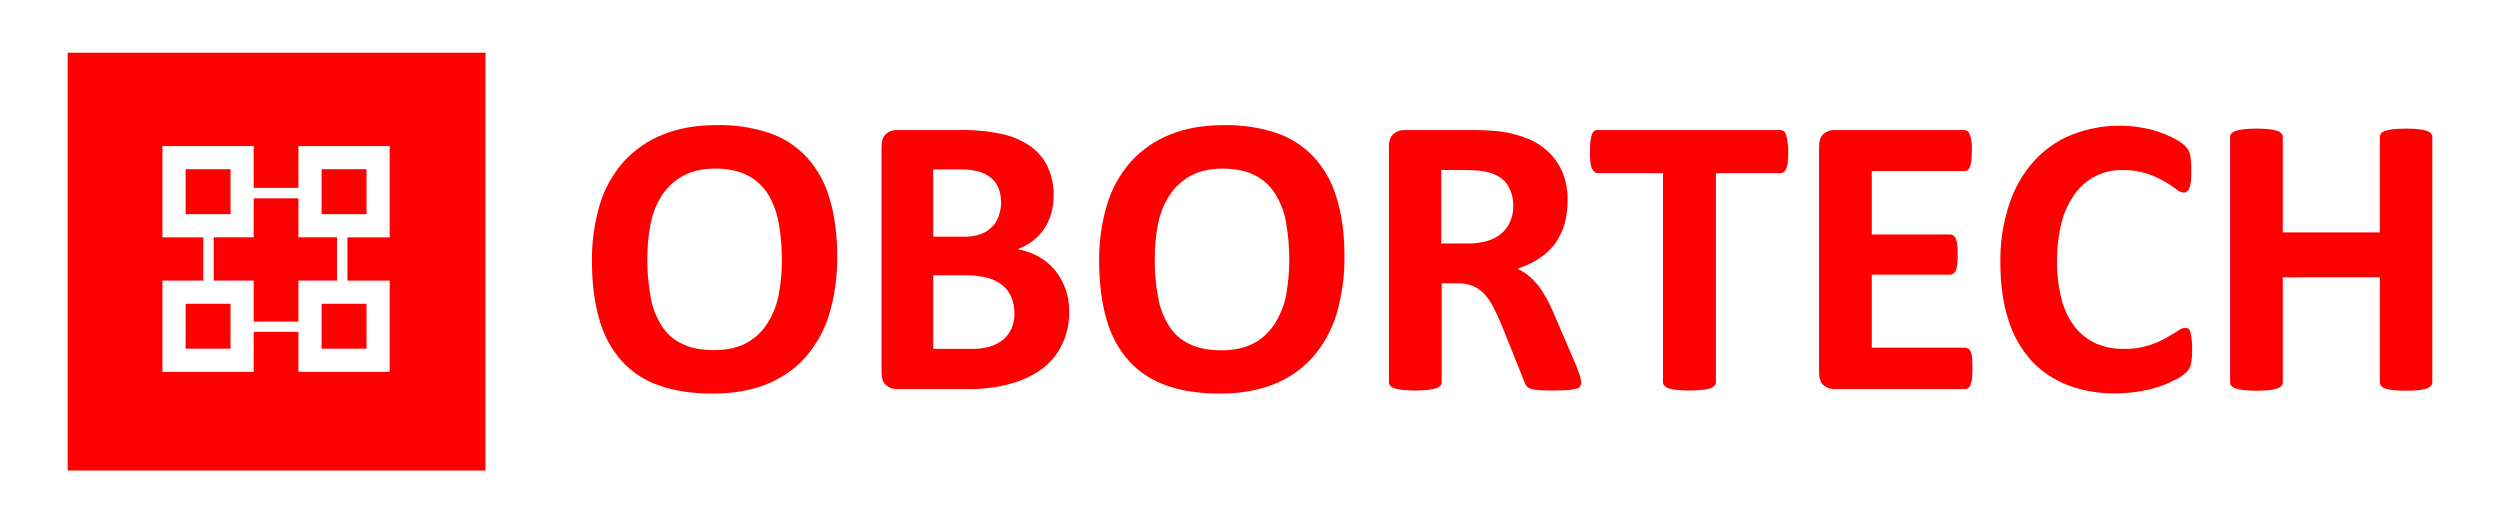
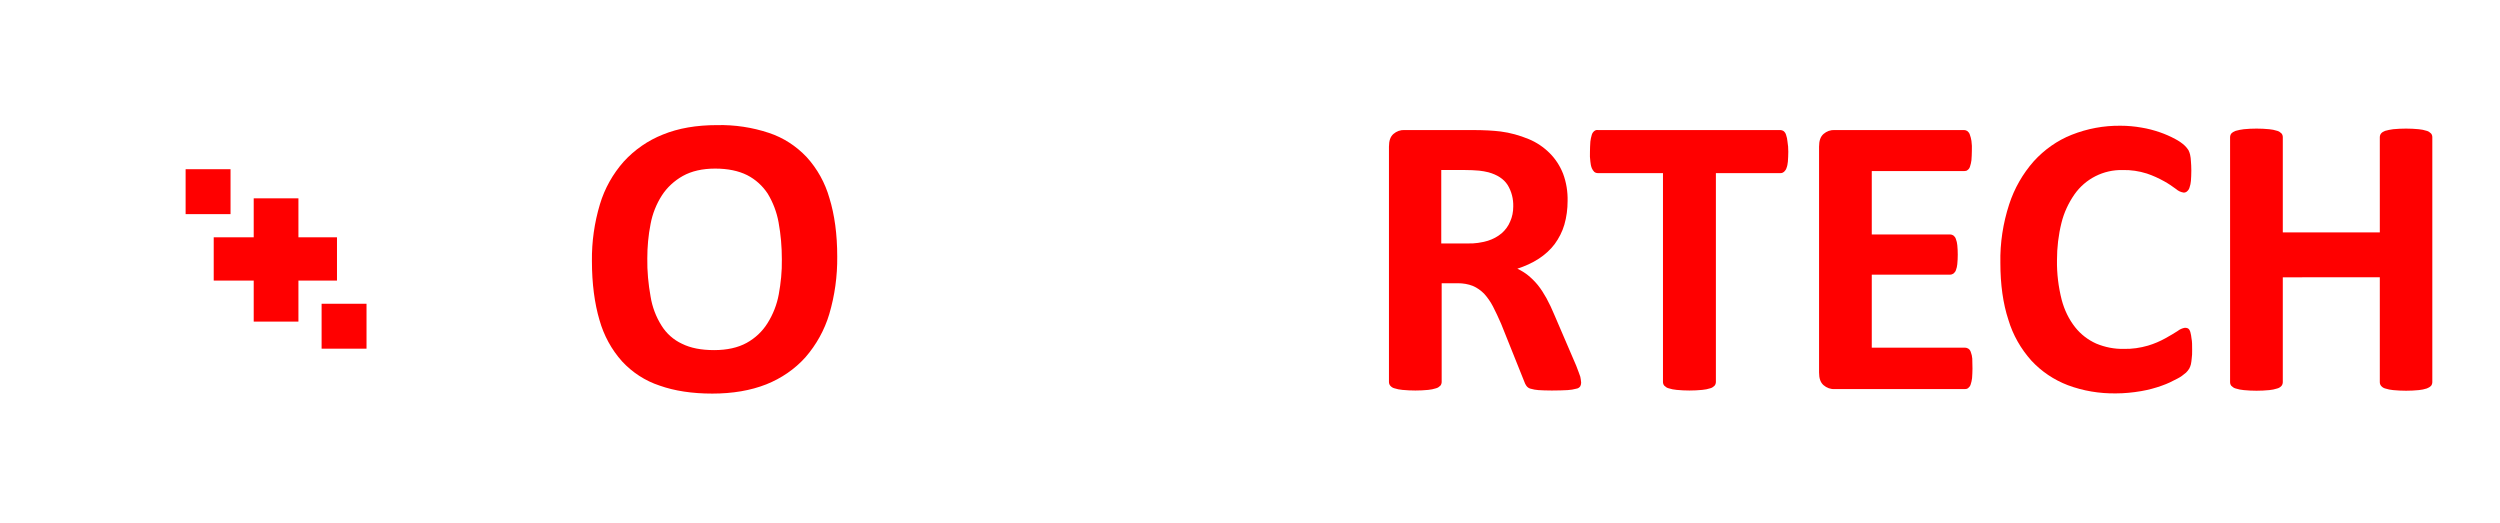
<svg xmlns="http://www.w3.org/2000/svg" version="1.1" id="Layer_1" x="0px" y="0px" viewBox="0 0 1218.9 255.1" style="enable-background:new 0 0 1218.9 255.1;" xml:space="preserve">
  <style type="text/css">
	.st0{fill:#FF0000;}
</style>
  <title>OBORTECH logo_H_clean</title>
  <g id="Layer_2_1_">
    <g id="Layer_1-2">
      <path class="st0" d="M408.2,125.1c0.1,9.5-1.2,19-3.9,28.1c-2.3,7.7-6.3,14.9-11.6,21c-5.2,5.8-11.8,10.3-19.1,13.2    c-7.6,3-16.4,4.5-26.3,4.5c-9.8,0-18.4-1.3-25.7-3.9c-7-2.3-13.3-6.4-18.3-11.8c-5.2-5.8-8.9-12.7-11-20.1    c-2.4-8.1-3.7-17.8-3.7-28.9c-0.1-9.3,1.2-18.6,3.9-27.6c2.3-7.7,6.3-14.8,11.6-20.8c5.3-5.8,11.8-10.3,19.1-13.2    c7.6-3.1,16.4-4.6,26.4-4.6c8.6-0.2,17.2,1.1,25.3,3.8c7,2.3,13.3,6.4,18.4,11.8c5.2,5.7,9,12.6,11.1,20    C406.9,104.7,408.2,114.2,408.2,125.1z M381.2,126.5c0-6.1-0.5-12.1-1.6-18.1c-0.9-5-2.7-9.7-5.3-14c-2.5-3.8-5.9-6.9-10-9    c-4.2-2.1-9.4-3.2-15.6-3.2s-11.5,1.2-15.8,3.6c-4.1,2.3-7.7,5.6-10.2,9.5c-2.7,4.2-4.6,9-5.5,13.9c-1.1,5.5-1.6,11.2-1.6,16.8    c-0.1,6.2,0.5,12.5,1.6,18.6c0.8,5,2.6,9.8,5.3,14.1c2.4,3.9,5.9,7,10,8.9c4.2,2.1,9.4,3.1,15.7,3.1s11.6-1.2,15.8-3.5    c4.2-2.3,7.7-5.6,10.2-9.6c2.7-4.3,4.6-9.1,5.5-14.1C380.7,138,381.3,132.3,381.2,126.5L381.2,126.5z" />
-       <path class="st0" d="M521.3,151.9c0.1,4.1-0.6,8.3-1.9,12.2c-1.2,3.5-2.9,6.7-5.1,9.6c-2.2,2.8-4.8,5.3-7.8,7.2    c-3.1,2.1-6.5,3.7-10,5c-3.8,1.3-7.7,2.3-11.7,2.9c-4.6,0.7-9.2,1-13.8,0.9h-33.6c-2,0.1-3.9-0.6-5.4-1.9    c-1.5-1.3-2.2-3.3-2.2-6.2V71.5c0-2.9,0.7-4.9,2.2-6.2c1.5-1.3,3.4-2,5.4-1.9h31.7c6.6-0.1,13.2,0.6,19.7,2    c4.9,1.1,9.5,3.1,13.6,5.9c3.6,2.6,6.5,6,8.4,10c2,4.5,3.1,9.3,2.9,14.3c0,2.9-0.4,5.8-1.2,8.6c-1.5,5.3-4.6,9.9-8.9,13.2    c-2.3,1.7-4.8,3.1-7.5,4.1c3.5,0.6,6.8,1.8,9.9,3.4c3,1.6,5.7,3.7,7.9,6.3c2.3,2.7,4.1,5.7,5.3,9    C520.7,144,521.3,147.9,521.3,151.9z M488.1,98.7c0-2.3-0.4-4.7-1.2-6.8c-0.7-1.9-1.9-3.7-3.5-5c-1.7-1.5-3.7-2.5-5.9-3.2    c-3.1-0.8-6.3-1.2-9.5-1.1h-13v32.8h14.4c3,0.1,6-0.3,8.9-1.3c2.1-0.8,4-2,5.5-3.6c1.5-1.5,2.6-3.4,3.2-5.4    C487.7,103.1,488.1,100.9,488.1,98.7z M494.6,152.8c0-2.7-0.5-5.4-1.5-7.9c-0.9-2.3-2.4-4.3-4.3-5.8c-2.1-1.7-4.6-2.9-7.2-3.6    c-3.7-0.9-7.6-1.4-11.4-1.3H455v35.9h18.6c3,0.1,6.1-0.3,9-1.1c2.3-0.7,4.5-1.8,6.4-3.3c1.8-1.5,3.2-3.4,4.2-5.5    C494.1,157.9,494.7,155.4,494.6,152.8L494.6,152.8z" />
-       <path class="st0" d="M655.5,125.1c0.1,9.5-1.2,19-3.9,28.1c-2.3,7.7-6.3,14.9-11.6,21c-5.2,5.8-11.8,10.3-19.1,13.2    c-7.6,3-16.4,4.5-26.3,4.5c-9.8,0-18.4-1.3-25.7-3.9c-7-2.4-13.3-6.4-18.3-11.8c-5.2-5.8-8.9-12.7-11-20.1    c-2.4-8.1-3.7-17.8-3.7-28.9c-0.1-9.3,1.2-18.7,3.9-27.6c2.3-7.7,6.3-14.8,11.6-20.8c5.3-5.8,11.8-10.3,19.1-13.2    c7.6-3.1,16.4-4.6,26.4-4.6c8.6-0.1,17.2,1.1,25.3,3.8c7,2.3,13.3,6.4,18.4,11.8c5.2,5.7,9,12.6,11.1,20    C654.3,104.7,655.5,114.2,655.5,125.1z M628.6,126.5c0-6.1-0.5-12.1-1.6-18.1c-0.8-5-2.7-9.7-5.3-14c-2.5-3.8-5.9-7-10-9    c-4.2-2.1-9.4-3.2-15.6-3.2s-11.5,1.2-15.8,3.6c-4.1,2.3-7.7,5.6-10.2,9.6c-2.7,4.2-4.6,9-5.5,13.9c-1.1,5.5-1.6,11.2-1.6,16.8    c-0.1,6.2,0.5,12.5,1.6,18.6c0.8,5,2.6,9.8,5.3,14.1c2.4,3.9,5.9,7,10,8.9c4.2,2.1,9.4,3.1,15.7,3.1s11.6-1.2,15.8-3.5    s7.7-5.6,10.2-9.6c2.7-4.3,4.6-9.1,5.5-14.1C628.1,138,628.6,132.3,628.6,126.5z" />
      <path class="st0" d="M770.9,186.5c0,0.6-0.1,1.2-0.4,1.8c-0.4,0.6-1.1,1.1-1.9,1.2c-1.4,0.4-2.8,0.6-4.3,0.7    c-1.9,0.1-4.5,0.2-7.7,0.2c-2.7,0-4.9-0.1-6.5-0.2c-1.3-0.1-2.6-0.3-3.9-0.7c-0.8-0.2-1.5-0.7-2-1.4c-0.4-0.6-0.8-1.3-1-2    l-11.3-28.2c-1.4-3.2-2.7-6-4-8.5c-1.2-2.3-2.6-4.3-4.3-6.2c-1.6-1.6-3.4-2.9-5.5-3.8c-2.3-0.9-4.8-1.3-7.2-1.3h-8v48.1    c0,0.6-0.2,1.3-0.6,1.8c-0.6,0.6-1.3,1.1-2.1,1.3c-1.3,0.4-2.6,0.7-3.9,0.8c-4.1,0.4-8.3,0.4-12.5,0c-1.4-0.1-2.7-0.4-4-0.8    c-0.8-0.2-1.5-0.7-2-1.3c-0.4-0.5-0.6-1.1-0.6-1.8V71.5c0-2.9,0.7-4.9,2.2-6.2c1.5-1.3,3.4-2,5.4-1.9h32.7c3.3,0,6.1,0.1,8.2,0.2    c2.1,0.1,4.1,0.3,5.9,0.5c4.7,0.6,9.3,1.9,13.7,3.7c3.9,1.6,7.4,4,10.3,6.9c2.8,2.8,5,6.2,6.5,10c1.6,4.3,2.3,8.8,2.2,13.3    c0,3.9-0.5,7.8-1.6,11.6c-1,3.4-2.6,6.5-4.7,9.4c-2.1,2.8-4.8,5.2-7.7,7.1c-3.2,2.1-6.8,3.7-10.5,4.9c1.9,0.9,3.7,2,5.3,3.3    c1.7,1.4,3.3,3,4.7,4.7c1.6,2,2.9,4.1,4.2,6.4c1.4,2.6,2.7,5.3,3.8,8l10.7,24.9c1,2.5,1.6,4.3,2,5.4    C770.7,184.6,770.8,185.5,770.9,186.5z M737.8,100.7c0.1-3.7-0.8-7.4-2.8-10.6c-1.9-2.9-5-4.9-9.3-6.1c-1.5-0.4-3-0.6-4.5-0.8    c-2.3-0.2-4.6-0.3-6.9-0.3h-11.6v35.8h13.1c3.2,0.1,6.5-0.4,9.6-1.3c2.5-0.8,4.8-2,6.8-3.7c1.8-1.6,3.2-3.5,4.1-5.7    C737.3,105.8,737.8,103.3,737.8,100.7z" />
      <path class="st0" d="M871.9,74c0,1.6-0.1,3.2-0.2,4.8c-0.1,1.1-0.3,2.2-0.7,3.2c-0.2,0.7-0.7,1.3-1.2,1.8c-0.5,0.4-1,0.6-1.6,0.6    h-31.6v101.8c0,0.6-0.2,1.3-0.6,1.8c-0.6,0.6-1.3,1.1-2.1,1.3c-1.3,0.4-2.6,0.7-4,0.8c-4.1,0.4-8.3,0.4-12.4,0    c-1.4-0.1-2.7-0.4-4-0.8c-0.8-0.2-1.5-0.7-2.1-1.3c-0.4-0.5-0.6-1.1-0.6-1.8V84.4H779c-0.6,0-1.2-0.2-1.7-0.6    c-0.5-0.5-0.9-1.1-1.2-1.8c-0.4-1-0.6-2.1-0.7-3.2c-0.2-1.6-0.3-3.2-0.2-4.8c0-1.7,0.1-3.3,0.2-5c0.1-1.1,0.4-2.2,0.7-3.3    c0.2-0.7,0.6-1.3,1.2-1.8c0.5-0.4,1.1-0.6,1.7-0.5h89c0.6,0,1.1,0.2,1.6,0.5c0.6,0.5,1,1.1,1.2,1.8c0.4,1.1,0.6,2.2,0.7,3.3    C871.8,70.6,871.9,72.3,871.9,74z" />
      <path class="st0" d="M961.7,179.7c0,1.6-0.1,3.2-0.2,4.7c-0.1,1.1-0.4,2.1-0.7,3.1c-0.2,0.7-0.7,1.3-1.2,1.7s-1,0.5-1.6,0.5h-63.5    c-2,0.1-3.9-0.6-5.4-1.9c-1.5-1.3-2.2-3.3-2.2-6.2V71.5c0-2.9,0.7-4.9,2.2-6.2c1.5-1.3,3.4-2,5.4-1.9h63.1c0.6,0,1.1,0.2,1.6,0.5    c0.5,0.4,1,1,1.2,1.7c0.4,1,0.6,2,0.8,3.1c0.2,1.6,0.3,3.2,0.2,4.8c0,1.6-0.1,3.1-0.2,4.6c-0.1,1.1-0.4,2.1-0.7,3.1    c-0.2,0.7-0.6,1.3-1.2,1.7c-0.4,0.4-1,0.5-1.6,0.5h-45.1v30.9h38.2c0.6,0,1.1,0.2,1.6,0.5c0.5,0.4,1,1,1.2,1.7c0.4,1,0.6,2,0.7,3    c0.3,3.1,0.3,6.2,0,9.3c-0.1,1-0.3,2-0.7,3c-0.2,0.6-0.7,1.2-1.2,1.6c-0.5,0.3-1,0.5-1.6,0.5h-38.2v35.6h45.5    c0.6,0,1.1,0.2,1.6,0.5c0.6,0.4,1,1,1.2,1.7c0.4,1,0.6,2,0.7,3.1C961.6,176.6,961.7,178.1,961.7,179.7z" />
      <path class="st0" d="M1068.8,170.6c0,1.6,0,3-0.2,4.1c-0.1,1-0.2,2-0.4,2.9c-0.2,0.7-0.4,1.4-0.8,2.1c-0.4,0.7-1,1.4-1.6,2    c-1.3,1.1-2.6,2.1-4.2,2.9c-2.4,1.3-4.9,2.5-7.5,3.4c-3.3,1.2-6.7,2.1-10.2,2.7c-4.1,0.7-8.2,1.1-12.3,1.1c-8,0.1-15.9-1.2-23.4-4    c-6.8-2.6-12.9-6.7-17.8-12c-5.1-5.7-9-12.5-11.2-19.9c-2.6-7.9-3.9-17.2-3.9-27.7c-0.2-9.7,1.3-19.4,4.3-28.6    c2.5-7.7,6.6-14.9,12-21c5.1-5.6,11.4-10.1,18.5-12.9c7.6-3,15.6-4.5,23.8-4.4c3.4,0,6.8,0.3,10.2,0.9c3.1,0.5,6.1,1.3,9,2.3    c2.6,0.9,5.1,2,7.5,3.3c1.7,0.9,3.2,1.9,4.6,3.2c0.7,0.7,1.3,1.4,1.8,2.2c0.4,0.7,0.6,1.5,0.8,2.2c0.2,1.1,0.4,2.1,0.4,3.2    c0.1,1.2,0.2,2.8,0.2,4.6s-0.1,3.6-0.2,5c-0.1,1.1-0.3,2.2-0.7,3.3c-0.2,0.7-0.6,1.3-1.2,1.8c-0.4,0.4-1,0.6-1.6,0.6    c-1.4-0.2-2.7-0.8-3.7-1.7c-1.9-1.4-3.8-2.7-5.8-3.8c-2.7-1.5-5.5-2.8-8.5-3.8c-3.8-1.2-7.8-1.8-11.8-1.7    c-9.3-0.2-18.1,4.2-23.5,11.9c-2.9,4.2-5.1,8.9-6.3,13.8c-1.5,6-2.2,12.1-2.2,18.3c-0.1,6.5,0.7,13,2.3,19.3    c1.3,4.9,3.5,9.5,6.6,13.4c2.7,3.4,6.2,6.1,10.2,7.9c4.3,1.8,8.9,2.7,13.5,2.6c4,0.1,8-0.5,11.8-1.6c3-0.9,5.8-2.1,8.5-3.6    c2.4-1.3,4.3-2.5,5.9-3.5c1-0.8,2.3-1.4,3.6-1.6c0.5,0,1.1,0.1,1.6,0.4c0.5,0.4,0.8,0.9,1,1.6c0.3,1.1,0.5,2.2,0.6,3.3    C1068.8,166.4,1068.8,168.3,1068.8,170.6z" />
      <path class="st0" d="M1185.9,186.3c0,0.6-0.2,1.3-0.6,1.8c-0.6,0.6-1.3,1-2.1,1.3c-1.3,0.4-2.6,0.7-3.9,0.8    c-2,0.2-4.1,0.3-6.2,0.3s-4.2-0.1-6.3-0.3c-1.3-0.1-2.6-0.4-3.9-0.8c-0.8-0.2-1.5-0.7-2-1.3c-0.4-0.5-0.6-1.1-0.6-1.8v-51.1H1113    v51.1c0,0.6-0.2,1.3-0.6,1.8c-0.5,0.6-1.3,1.1-2.1,1.3c-1.3,0.4-2.6,0.7-3.9,0.8c-4.1,0.4-8.3,0.4-12.4,0c-1.4-0.1-2.7-0.4-4-0.8    c-0.8-0.2-1.5-0.7-2.1-1.3c-0.4-0.5-0.6-1.1-0.6-1.8V66.9c0-0.6,0.2-1.3,0.6-1.8c0.6-0.6,1.3-1,2.1-1.3c1.3-0.4,2.6-0.6,4-0.8    c4.1-0.4,8.3-0.4,12.4,0c1.3,0.1,2.6,0.4,3.9,0.8c0.8,0.2,1.5,0.7,2.1,1.3c0.4,0.5,0.6,1.1,0.6,1.8v46.4h47.3V66.9    c0-0.6,0.2-1.3,0.6-1.8c0.5-0.6,1.2-1,2-1.3c1.3-0.4,2.6-0.6,3.9-0.8c2.1-0.2,4.2-0.3,6.3-0.3c2.1,0,4.1,0.1,6.2,0.3    c1.3,0.1,2.6,0.4,3.9,0.8c0.8,0.2,1.5,0.7,2.1,1.3c0.4,0.5,0.6,1.1,0.6,1.8V186.3z" />
      <polygon class="st0" points="164.3,115.7 145.5,115.7 145.5,96.7 123.7,96.7 123.7,115.7 104.2,115.7 104.2,136.8 123.7,136.8     123.7,156.8 145.5,156.8 145.5,136.8 164.3,136.8   " />
-       <rect x="90.5" y="148.1" class="st0" width="21.9" height="21.9" />
      <rect x="90.5" y="82.5" class="st0" width="21.9" height="21.9" />
-       <rect x="156.8" y="82.5" class="st0" width="21.9" height="21.9" />
-       <path class="st0" d="M33,25.7v203.7h203.7V25.7H33z M190,115.7h-20.6v21.1H190v44.5h-44.5v-19.5h-21.8v19.5H79.2v-44.5h19.9v-21.1    H79.2V71.2h44.5v20.4h21.8V71.2H190V115.7z" />
      <rect x="156.8" y="148.1" class="st0" width="21.9" height="21.9" />
    </g>
  </g>
</svg>